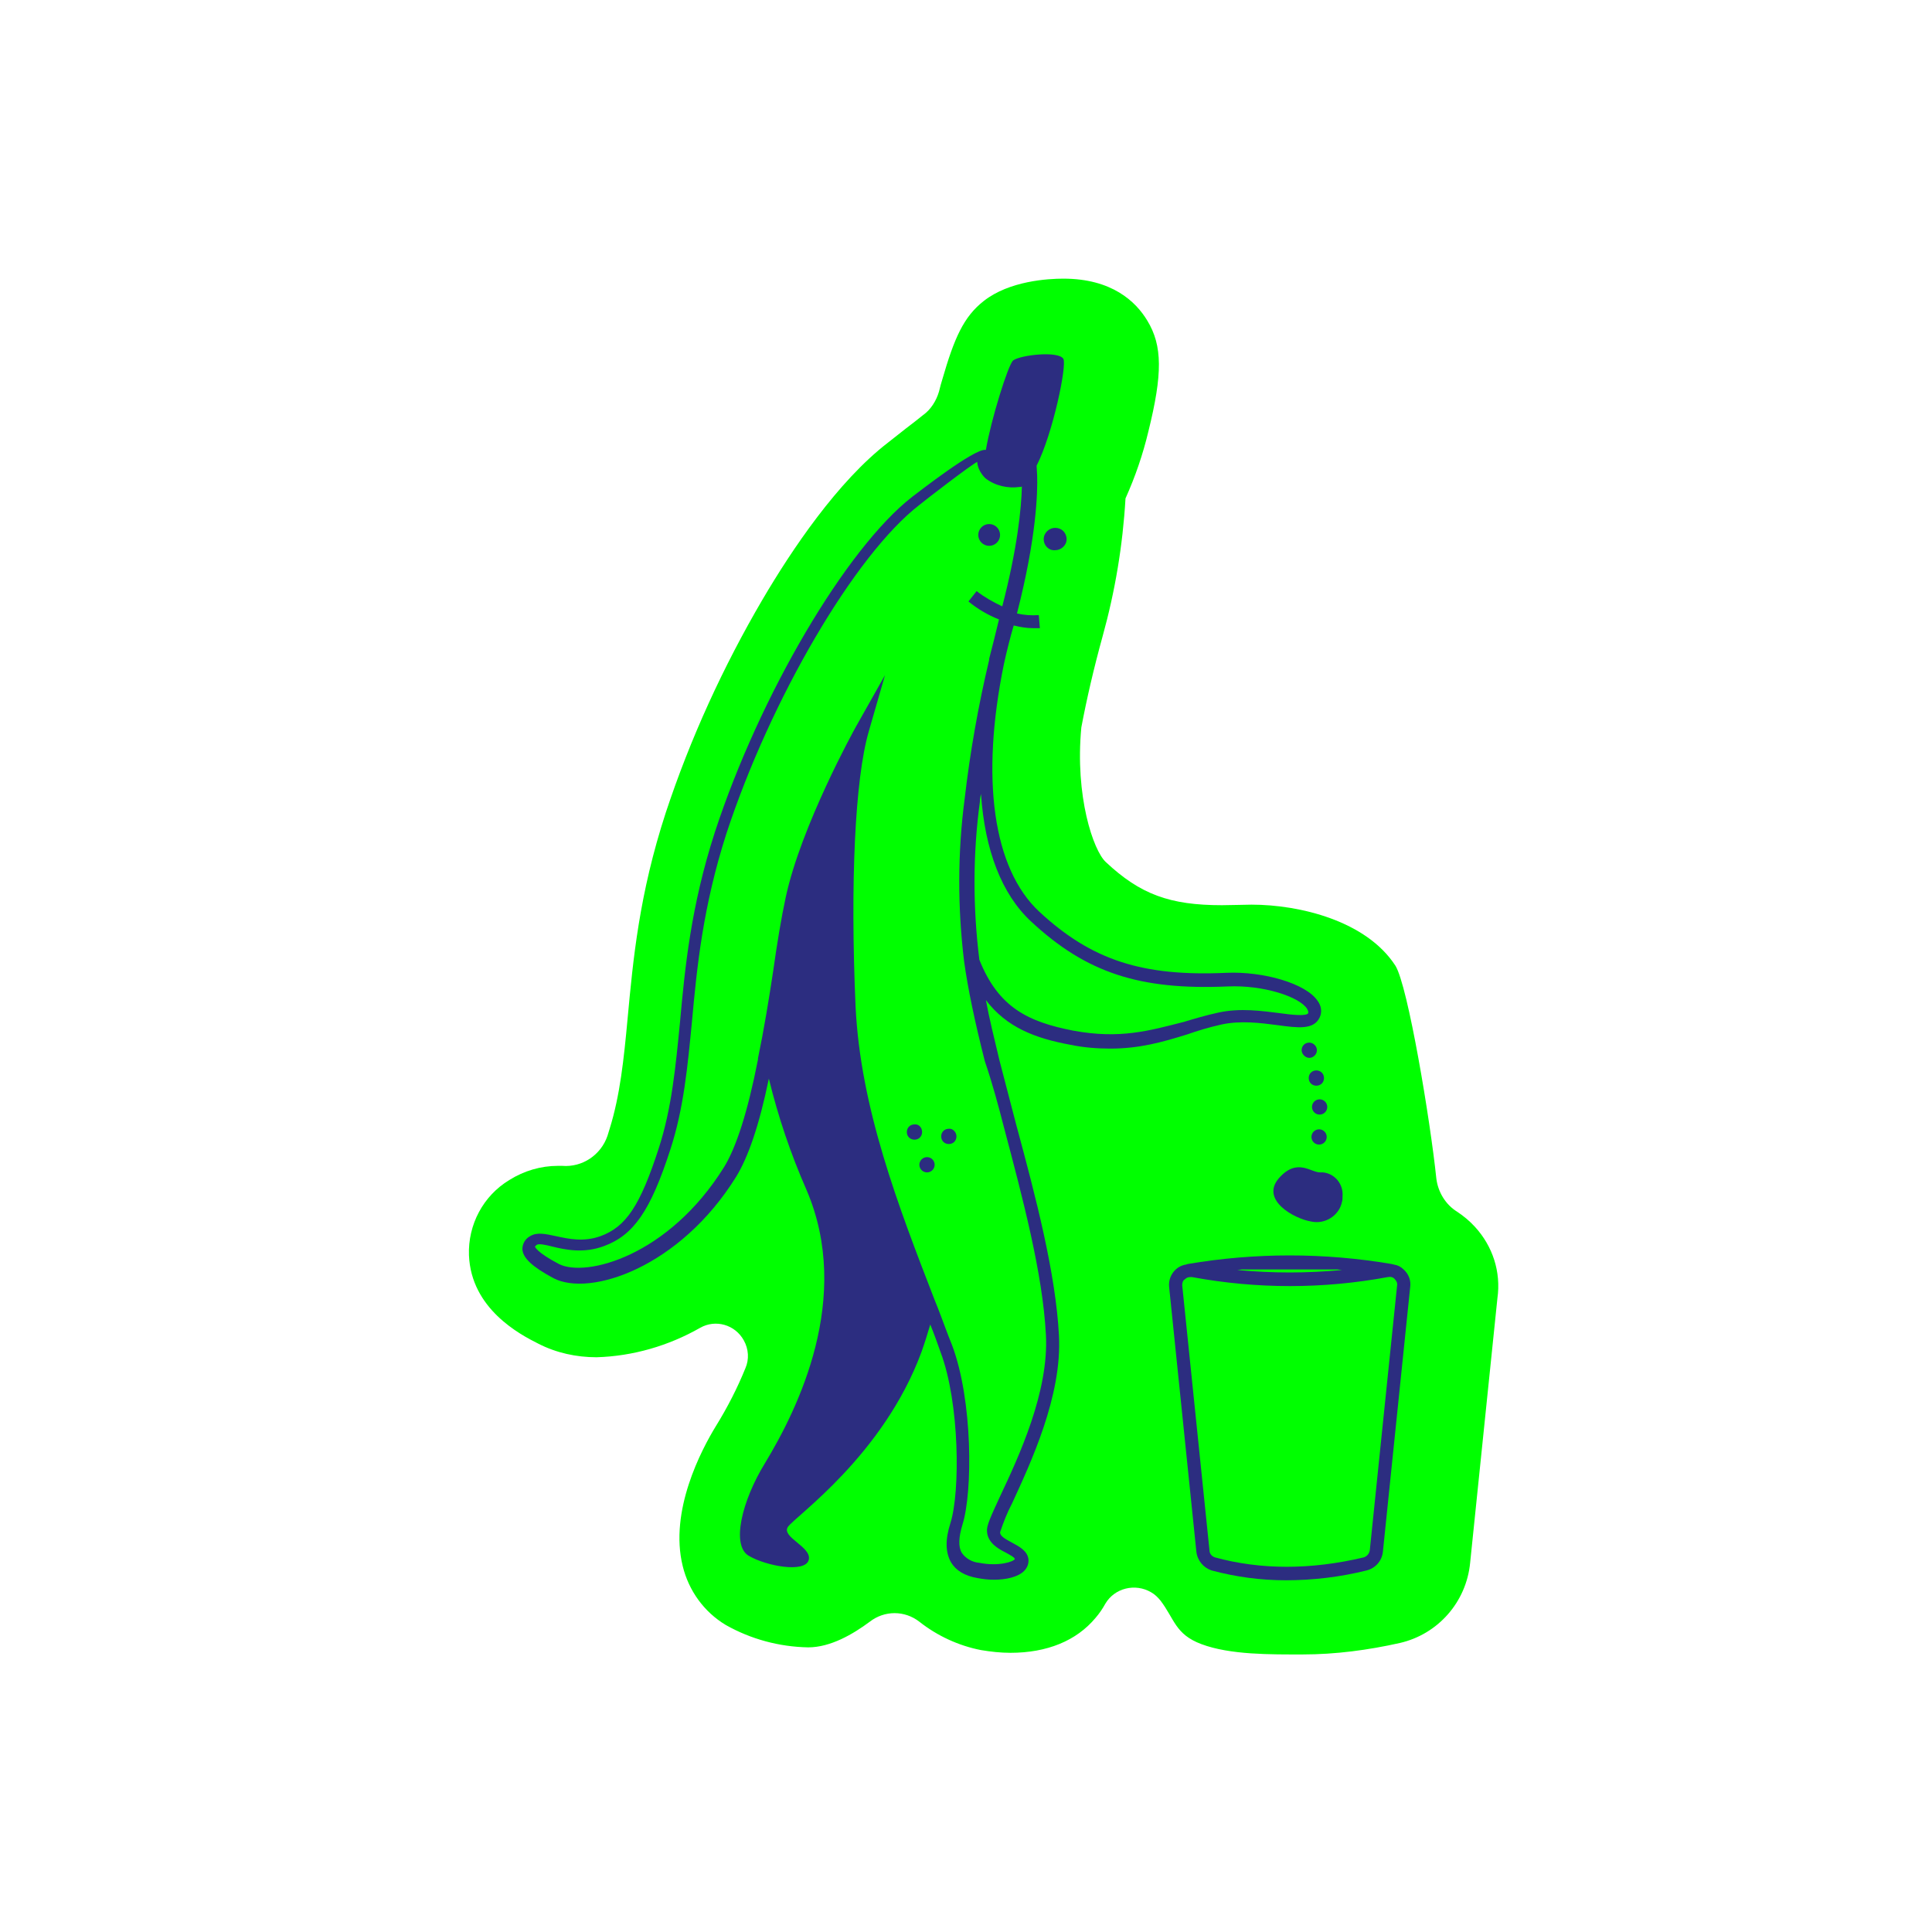
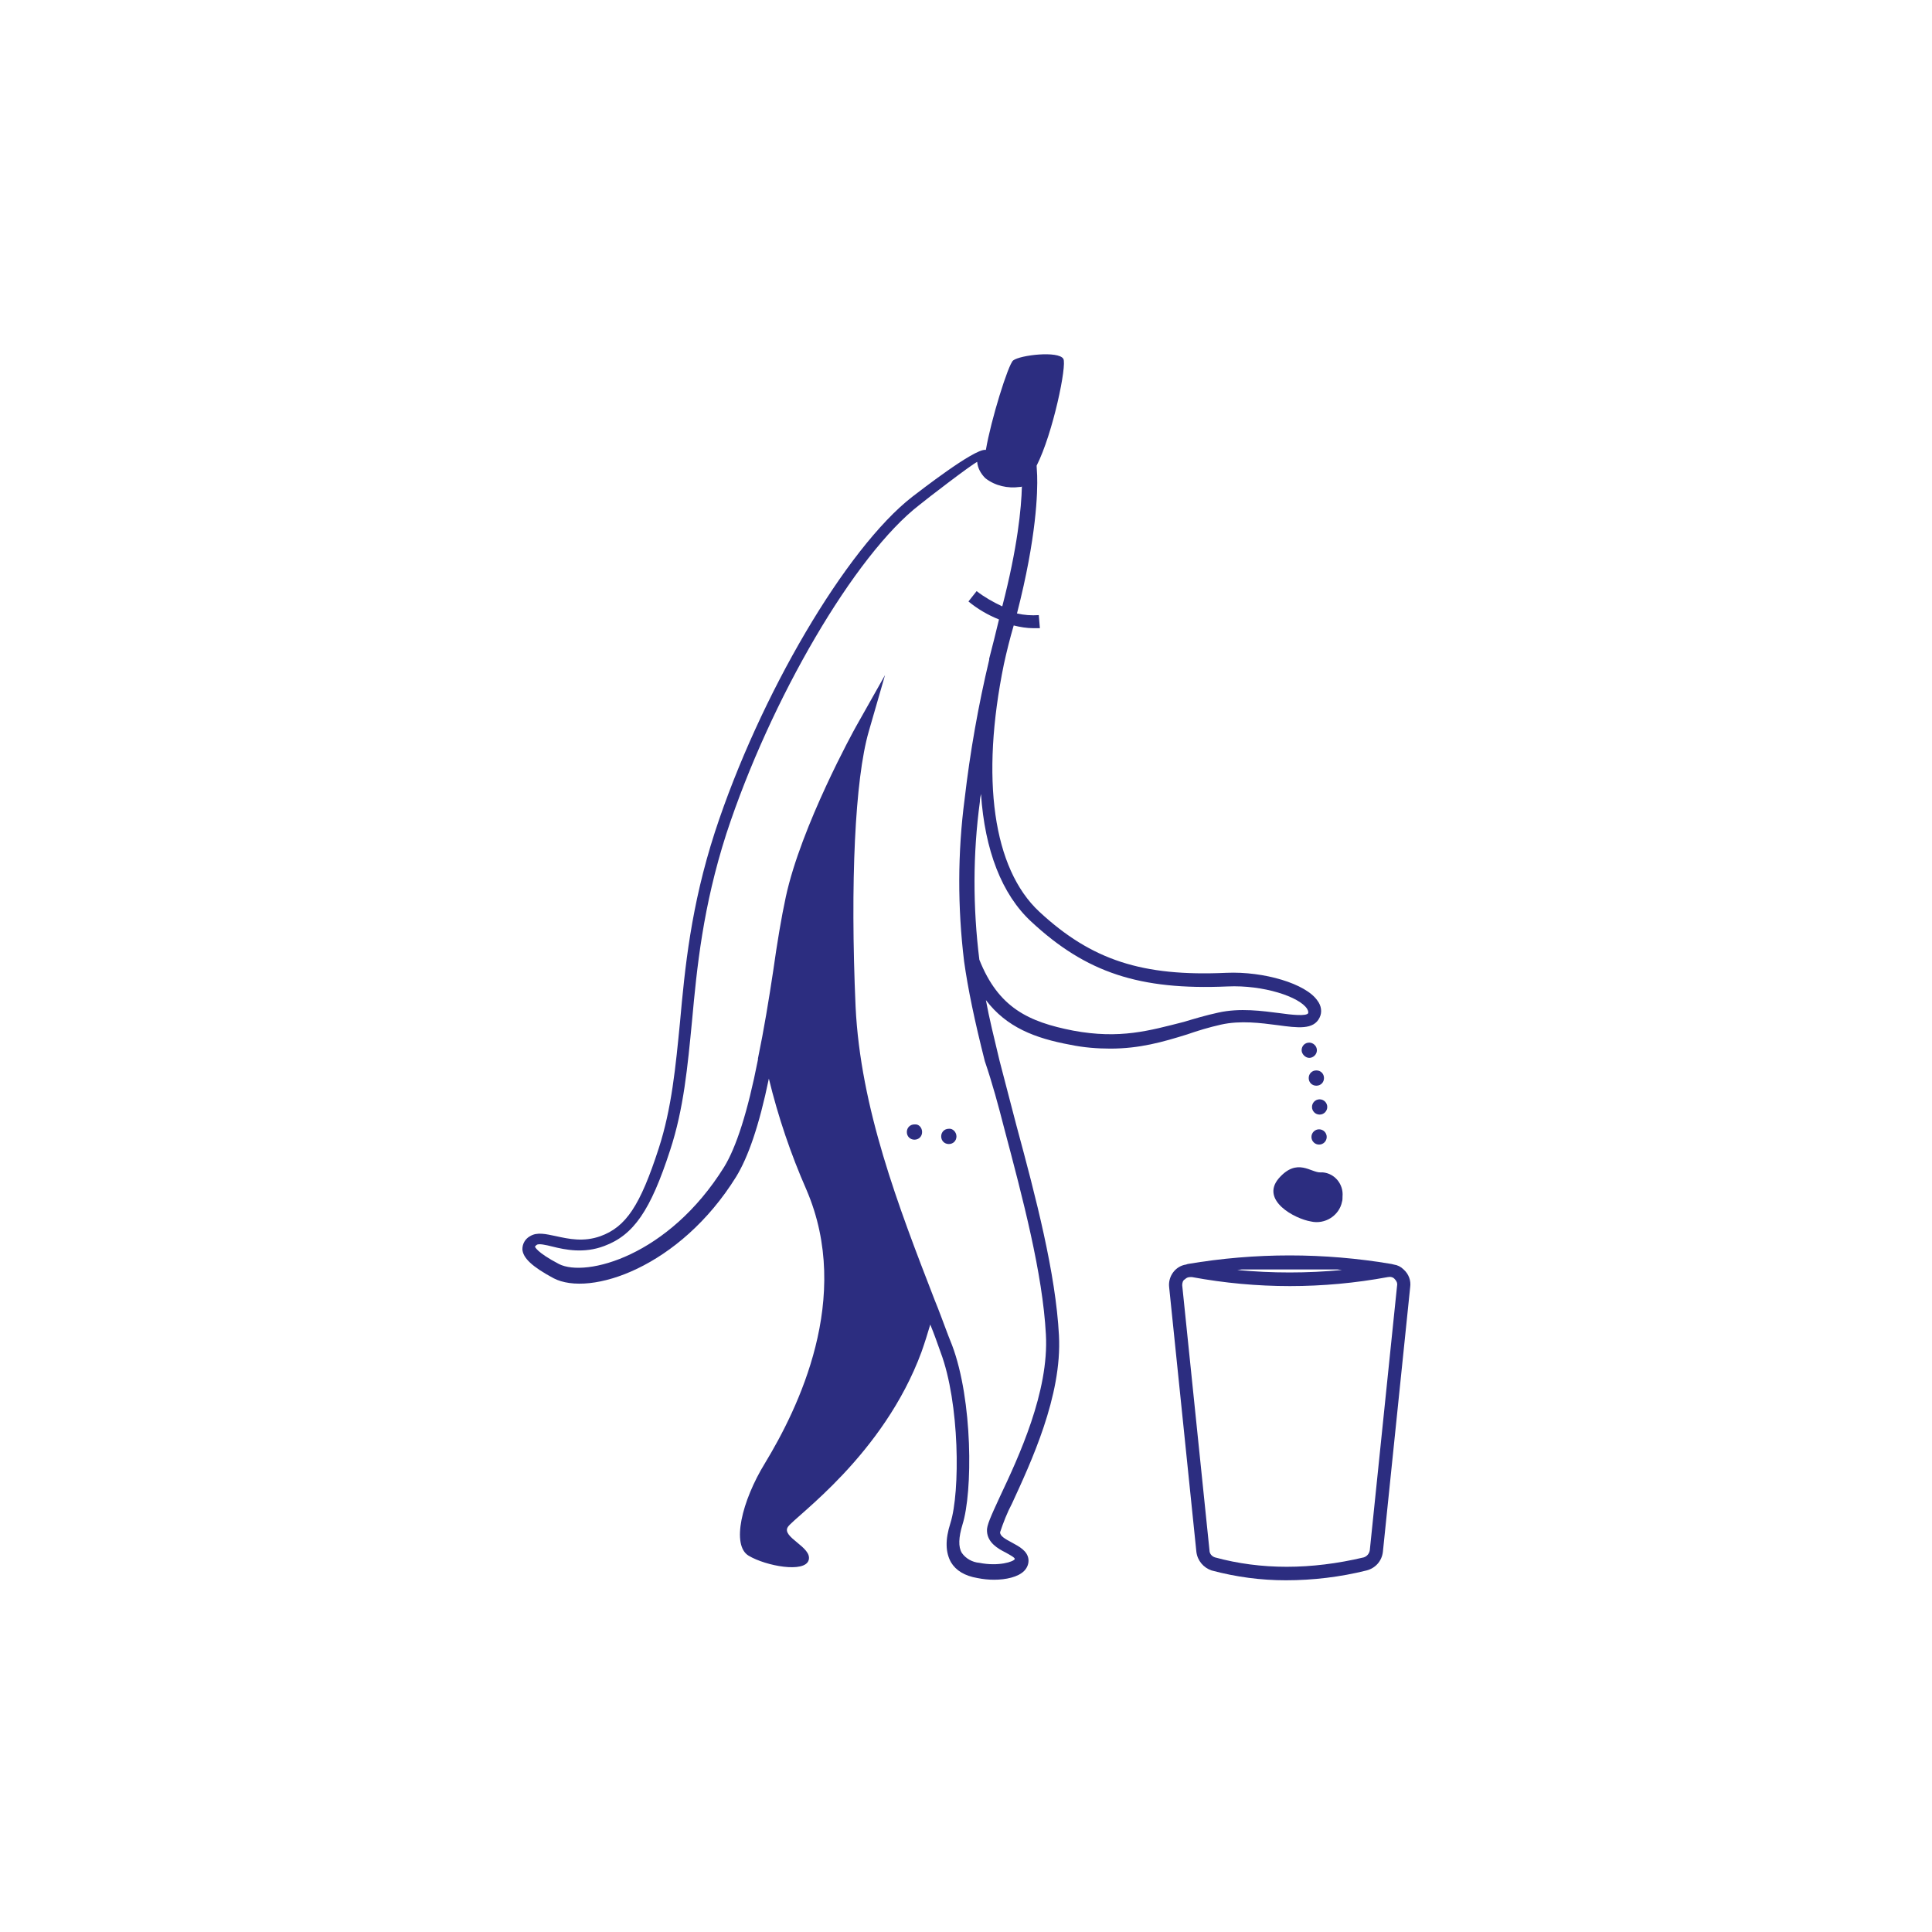
<svg xmlns="http://www.w3.org/2000/svg" version="1.1" id="Layer_1" x="0px" y="0px" viewBox="0 0 354.3 354.3" style="enable-background:new 0 0 354.3 354.3;" xml:space="preserve">
  <style type="text/css">
	.st0{fill:#00FF00;}
	.st1{fill:#2C2D80;}
</style>
  <title>Zirrro_Icons_WEB</title>
-   <path class="st0" d="M270.5,225c-1-1.1-2.1-2-3.3-2.8c-2.1-1.3-3.5-3.6-3.8-6.1c-1.1-10.6-5.2-35.3-7.5-39  c-5.3-8.2-17.5-11.2-26.4-11.2c-0.6,0-4.3,0.1-5.4,0.1c-9.6,0-15-2-21.3-7.9c-2.3-2.1-5.7-12.1-4.5-24.7c1-5.3,2.3-10.9,3.9-16.7  c2.3-8.3,3.7-16.7,4.2-25.3c1.8-4,3.2-8.1,4.2-12.3c2.6-10.5,2.6-15.7-0.2-20.3c-2.1-3.5-6.5-7.7-15.4-7.7c-2.8,0-9.9,0.4-14.6,4.1  c-3.7,2.9-5.4,6.8-7.6,14.4c-0.2,0.6-0.4,1.4-0.6,2.2c-0.5,1.7-1.5,3.3-2.9,4.3c-1,0.8-2,1.6-3.2,2.5l-3.3,2.6  c-9.2,7.1-17.6,19.6-23,28.8c-7.2,12.3-13.2,25.4-17.7,39c-4.9,15-6,27-7,37.7c-0.7,7.6-1.4,14.2-3.3,20.3c-0.1,0.4-0.3,0.9-0.4,1.3  c-1.2,3.5-4.6,5.8-8.3,5.5h-0.8c-3.1,0-6.2,0.9-8.9,2.6c-4.8,2.9-7.6,8.2-7.4,13.8c0.4,9.8,9.3,14.5,12.7,16.2  c3.3,1.7,7,2.5,10.7,2.5c6.7-0.2,13.2-2.1,19-5.4c2.8-1.6,6.4-0.6,8,2.3c0.9,1.6,1,3.5,0.3,5.1c-1.5,3.7-3.3,7.2-5.4,10.6  c-2.7,4.4-8.6,15.6-6.1,25.7c1.1,4.5,3.9,8.4,7.9,10.8c4.6,2.6,9.8,4,15.1,4.1c4.1,0,8.2-2.4,11.3-4.7c2.7-2.1,6.4-2.1,9.1,0  c3.3,2.6,7.2,4.4,11.3,5.2c1.8,0.3,3.6,0.5,5.4,0.5c6.7,0,12.1-2.2,15.6-6.4c0.7-0.8,1.3-1.7,1.8-2.6c1.7-2.9,5.5-3.8,8.4-2.1  c0.7,0.4,1.2,0.9,1.7,1.5c2.6,3.4,2.7,6.2,7.5,8c5.3,2,12.8,1.9,18.6,1.9l0,0c6,0,12-0.8,17.8-2.1c7-1.6,12.2-7.5,12.9-14.7l5-48.5  C275.3,233.2,273.7,228.5,270.5,225z" />
  <path class="st1" d="M257.4,232.8c-0.5-0.5-1.1-0.8-1.8-0.9l-0.4-0.1c-12.4-2.1-25-2.1-37.4,0l-0.3,0.1c-2,0.3-3.3,2.2-3.1,4.1  l5,48.6c0.2,1.6,1.3,2.9,2.8,3.4c4.5,1.2,9,1.8,13.6,1.8c5,0,10-0.6,14.8-1.8c1.6-0.4,2.8-1.7,3-3.4l5-48.5  C258.8,234.8,258.3,233.6,257.4,232.8z M227.7,232.8h17.6l0.8,0.1c-6.4,0.6-12.8,0.6-19.2,0L227.7,232.8z M251.2,284.3  c-0.1,0.6-0.5,1.1-1.1,1.3c-9.7,2.3-18.9,2.3-27.3,0c-0.6-0.2-1-0.7-1-1.3l-5-48.6c0-0.4,0.1-0.9,0.5-1.1c0.3-0.3,0.6-0.4,1-0.4h0.3  c11.9,2.2,24,2.2,35.9,0c0.5-0.1,1,0,1.3,0.4c0.3,0.3,0.5,0.7,0.4,1.2L251.2,284.3z" />
  <path class="st1" d="M234.5,216.1c-3.4,4,2.9,7.4,5.9,7.9c2.6,0.6,5.2-1.1,5.7-3.6c0.1-0.3,0.1-0.6,0.1-1c0.2-2.2-1.4-4.2-3.6-4.4  c-0.1,0-0.3,0-0.4,0C240.4,215.1,237.9,212.2,234.5,216.1z" />
-   <path class="st1" d="M181.4,100.1c1.1,0,2-0.9,2-2s-0.9-2-2-2s-2,0.9-2,2S180.3,100.1,181.4,100.1z" />
-   <path class="st1" d="M193.5,96.8c-1.1,0-2.1,0.9-2.1,2.1c0,1.1,0.9,2.1,2.1,2c1.1,0,2.1-0.9,2.1-2C195.6,97.7,194.7,96.8,193.5,96.8  L193.5,96.8z" />
  <path class="st1" d="M223.9,187.9c3.6-0.8,7.3-0.3,10.4,0.1c3.7,0.5,6.6,0.9,7.7-1.4c0.5-1,0.3-2.2-0.4-3.1  c-2.1-3.1-9.8-5.4-16.7-5.1c-15.4,0.7-24.7-2.3-34.3-11.2c-8.5-7.9-10.8-24.4-6.5-45.4c0.5-2.3,1.1-4.7,1.8-7.1  c1.2,0.3,2.4,0.5,3.6,0.5c0.4,0,0.8,0,1.2,0l-0.1-1.2l0,0l-0.1-1.2c-1.3,0.1-2.7,0-4-0.3c3.6-14,3.8-22.3,3.7-25.3l-0.1-1.8  c3-5.9,5.6-18.5,4.9-19.6c-0.9-1.5-7.9-0.7-9.2,0.3c-0.9,0.7-4.1,11-5,16.4h-0.1c-2.1-0.2-12.2,7.7-13.4,8.6  c-12.1,9.4-28,36.4-36.2,61.5c-4.4,13.6-5.5,24.9-6.4,34.9c-0.8,8.1-1.5,15.7-3.9,23.1c-3.4,10.5-6,14.4-10.7,16.1  c-3.1,1.1-5.8,0.5-8.1,0c-1.9-0.4-3.5-0.8-4.8,0c-0.9,0.5-1.4,1.4-1.4,2.4c0.1,1.6,1.8,3.2,5.7,5.3c6.7,3.5,23.2-2,33.5-18.6  c2.2-3.6,4.2-9.3,6-18c1.7,7,4,13.8,6.9,20.4c8.5,19.8-1.6,40.2-7.6,50.1c-4.3,7-6.2,15.1-3,17s10.3,3.2,11,0.8s-5.1-4.2-3.8-6.1  c1.3-1.9,17.5-13.1,24.5-32.1c0.6-1.7,1.1-3.3,1.6-5c0.7,1.7,1.3,3.4,1.9,5.1c3.5,9.3,3.6,25.6,1.8,31.3c-1,3.1-0.9,5.4,0.1,7.2  c0.9,1.5,2.5,2.5,4.9,2.9c1,0.2,2,0.3,3,0.3c2.2,0,4.4-0.5,5.5-1.6c0.6-0.6,0.9-1.4,0.8-2.2c-0.2-1.5-1.7-2.3-3-3s-2.2-1.2-2.2-1.9  c0.6-1.8,1.3-3.6,2.2-5.3c3.4-7.4,9.2-19.7,8.6-30.8c-0.6-11.4-4.2-25.2-7.8-38.5c-1-3.9-2.1-8-3.1-11.9c-1-4.2-1.9-7.8-2.5-11.1  c3.8,5,9,7,15.5,8.2c2.4,0.5,4.9,0.7,7.3,0.7c5.4,0,9.6-1.2,14.1-2.6C219.7,189,221.7,188.4,223.9,187.9z M184.1,206.7  c3.5,13.2,7.1,26.8,7.7,38c0.6,10.5-5,22.5-8.4,29.7c-1.7,3.7-2.5,5.4-2.4,6.4c0.1,2.1,2,3.2,3.4,3.9c0.7,0.4,1.7,0.9,1.7,1.2l0,0  c-0.2,0.5-3,1.4-6.5,0.7c-1.3-0.1-2.5-0.8-3.2-1.8c-0.7-1.1-0.6-2.9,0.1-5.2c1.9-6,1.9-22.8-1.9-32.9c-0.9-2.2-1.7-4.5-2.6-6.8  l-0.6-1.5c-6.7-17.3-13.6-35.2-14.5-53.8c-1-22.8-0.1-41.7,2.4-50.4l3-10.4l-5.3,9.4c-0.4,0.7-10.1,18.3-12.9,31.3  c-0.8,3.7-1.6,8.5-2.3,13.5c-0.8,5.3-1.7,10.8-2.8,16.1v0.2c-1.9,9.7-4,16.1-6.2,19.7c-10.2,16.4-25.4,20.3-30.3,17.8  c-4.2-2.2-4.4-3.2-4.4-3.2c0.1-0.1,0.2-0.2,0.3-0.3c0.4-0.3,1.7,0,2.9,0.3c2.4,0.6,5.8,1.3,9.5-0.1c5.4-2,8.5-6.5,12.1-17.6  c2.5-7.6,3.2-15.4,4-23.6c0.9-9.9,2-21,6.3-34.4c8.1-24.7,23.6-51.2,35.4-60.3c1.2-1,9.4-7.3,10.6-7.9c0.1,1.2,0.7,2.2,1.5,3  c1.8,1.4,4.1,1.9,6.3,1.6c0.2,0,0.3,0,0.4-0.1c-0.1,4-0.8,11.2-3.6,22c-1.7-0.8-3.3-1.7-4.7-2.8l-1.5,1.9c1.7,1.4,3.6,2.5,5.6,3.3  c-0.6,2.5-1.2,4.9-1.8,7.2l0,0c0,0.1,0,0.1,0,0.2c-2,8.4-3.5,16.9-4.5,25.5c-1.3,9.9-1.3,19.9-0.1,29.8c0.7,5,1.9,10.8,3.8,18.3  C182,198.7,183.1,202.8,184.1,206.7L184.1,206.7z M196.8,189c-8.2-1.6-13.7-4.2-17.2-13c-1.2-9.6-1.2-19.4,0.1-29  c0-0.5,0.1-1,0.2-1.4c0.7,10.3,3.8,18.4,9.2,23.4c10.1,9.4,19.9,12.6,36,11.9c6.6-0.3,13.2,1.9,14.6,4.1c0.3,0.5,0.2,0.7,0.2,0.8  c-0.3,0.6-3.1,0.3-5.2,0c-3.2-0.4-7.3-1-11.3-0.1c-2.3,0.5-4.3,1.1-6.3,1.7C210.8,189,205.4,190.6,196.8,189L196.8,189z" />
-   <circle class="st1" cx="170" cy="213.6" r="1.4" />
  <path class="st1" d="M175.4,208.4c0,0.8-0.6,1.4-1.4,1.4s-1.4-0.6-1.4-1.4s0.6-1.4,1.4-1.4l0,0C174.7,206.9,175.4,207.6,175.4,208.4  z" />
  <path class="st1" d="M241.5,192.6c0,0.8-0.7,1.4-1.4,1.4s-1.4-0.7-1.4-1.4c0-0.8,0.6-1.4,1.4-1.4  C240.8,191.2,241.5,191.8,241.5,192.6L241.5,192.6z" />
  <path class="st1" d="M242.8,197.7c0,0.8-0.6,1.4-1.4,1.4c-0.8,0-1.4-0.6-1.4-1.4c0-0.8,0.6-1.4,1.4-1.4l0,0  C242.2,196.3,242.8,196.9,242.8,197.7L242.8,197.7z" />
  <circle class="st1" cx="242" cy="203" r="1.4" />
  <circle class="st1" cx="241.9" cy="208.5" r="1.4" />
  <path class="st1" d="M169.1,207.6c0,0.8-0.6,1.4-1.4,1.4s-1.4-0.6-1.4-1.4s0.6-1.4,1.4-1.4l0,0C168.5,206.1,169.1,206.8,169.1,207.6  z" />
</svg>